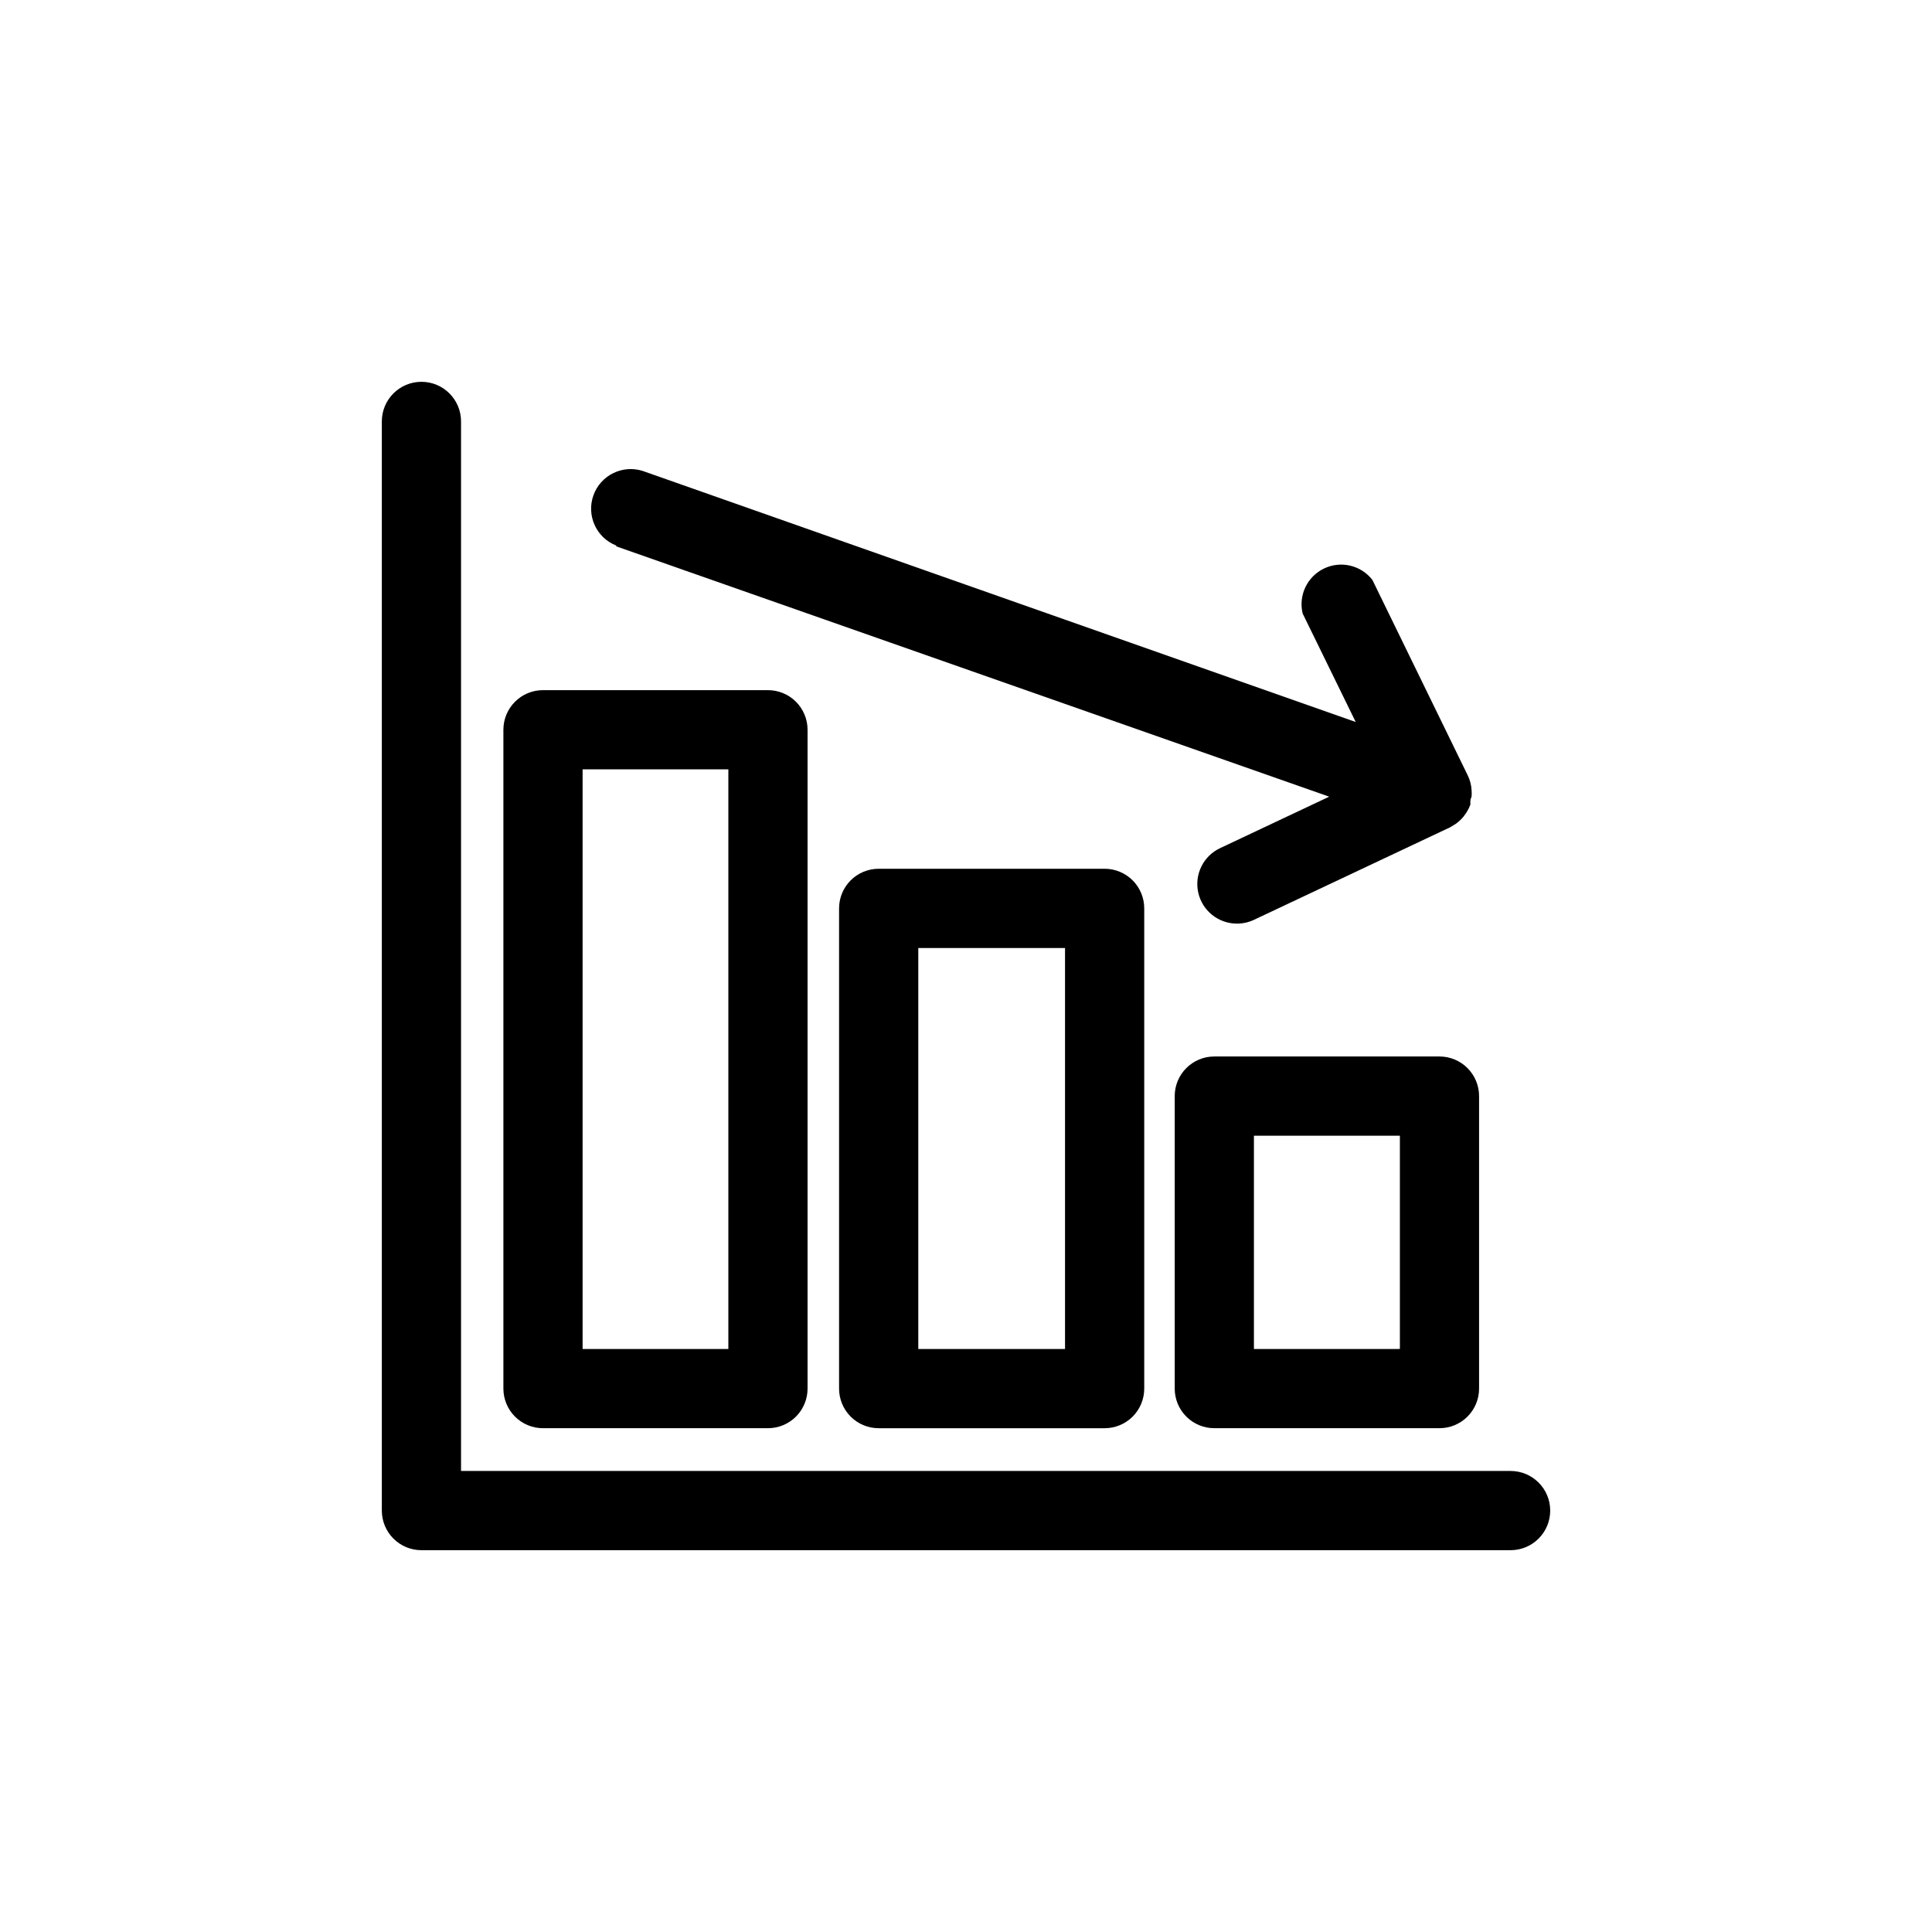
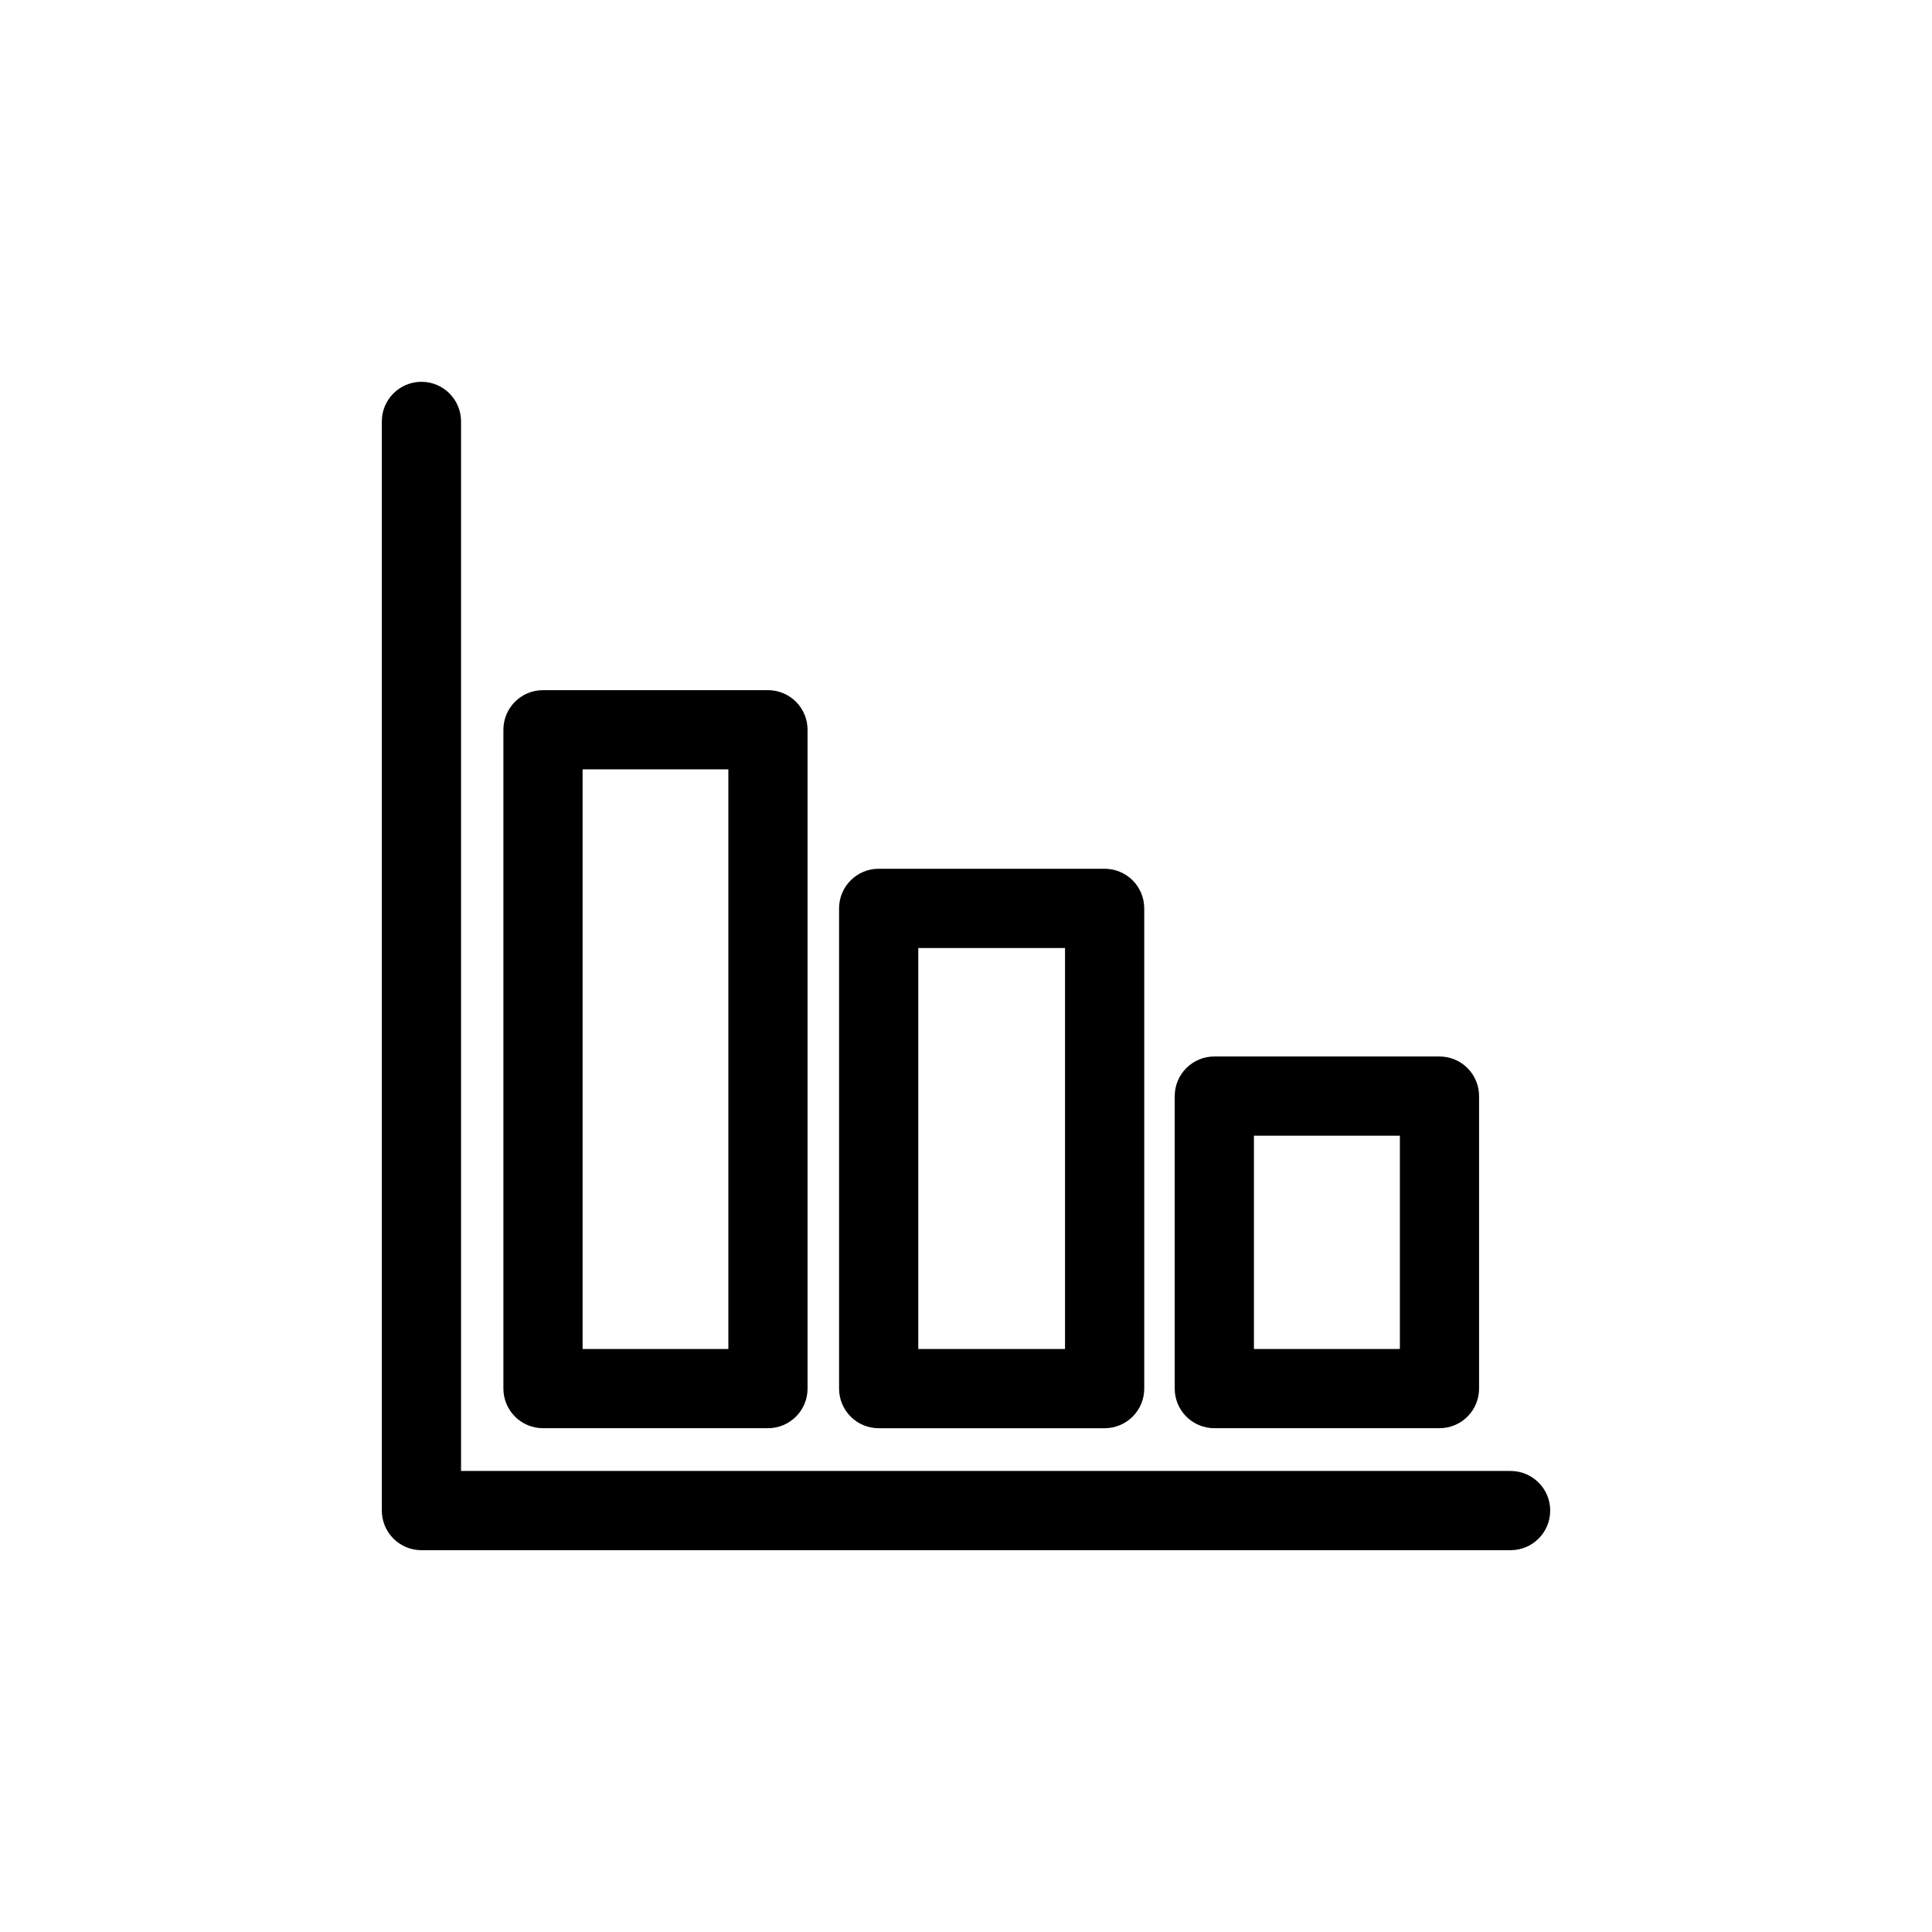
<svg xmlns="http://www.w3.org/2000/svg" fill="#000000" width="800px" height="800px" version="1.1" viewBox="144 144 512 512">
  <g>
    <path d="m544.32 533.82h-278.14v-278.14c0-5.797-4.699-10.496-10.496-10.496-5.797 0-10.496 4.699-10.496 10.496v288.64c0 2.781 1.105 5.453 3.074 7.422s4.637 3.074 7.422 3.074h288.64c5.797 0 10.496-4.699 10.496-10.496 0-5.797-4.699-10.496-10.496-10.496z" />
    <path d="m525.48 423.98h-59.672c-5.797 0-10.496 4.699-10.496 10.496v77.516c0 2.781 1.105 5.453 3.074 7.422s4.637 3.074 7.422 3.074h59.672c2.781 0 5.453-1.105 7.418-3.074 1.969-1.969 3.074-4.641 3.074-7.422v-77.516c0-2.781-1.105-5.453-3.074-7.422-1.965-1.969-4.637-3.074-7.418-3.074zm-10.496 77.512-38.68 0.004v-56.523h38.68z" />
    <path d="m376.86 374.23c-5.797 0-10.496 4.699-10.496 10.496v127.27c0 2.781 1.105 5.453 3.074 7.422s4.637 3.074 7.422 3.074h59.879c2.785 0 5.453-1.105 7.422-3.074s3.074-4.641 3.074-7.422v-127.27c0-2.785-1.105-5.453-3.074-7.422s-4.637-3.074-7.422-3.074zm49.383 127.27h-38.887v-106.27h38.887z" />
    <path d="m287.9 522.49h59.617c2.781 0 5.453-1.105 7.422-3.074s3.074-4.641 3.074-7.422v-174.6c0-2.785-1.105-5.453-3.074-7.422s-4.641-3.074-7.422-3.074h-59.617c-5.797 0-10.496 4.699-10.496 10.496v174.6c0 2.781 1.105 5.453 3.074 7.422s4.637 3.074 7.422 3.074zm10.496-174.6h38.625v153.61h-38.625z" />
-     <path d="m307.32 288.79 188.93 66.336-28.918 13.645c-4.449 2.09-6.852 6.988-5.781 11.785 1.07 4.797 5.324 8.207 10.242 8.211 1.559 0.004 3.102-0.336 4.512-1l51.957-24.508 1.207-0.734 0.418-0.262c0.738-0.547 1.41-1.18 1.996-1.891 0.121-0.203 0.262-0.398 0.418-0.578 0.566-0.789 1.027-1.656 1.363-2.57v-0.523c0-0.523 0-0.996 0.316-1.523 0.055-0.609 0.055-1.227 0-1.836-0.082-1.371-0.438-2.707-1.051-3.938l-25.242-51.746v0.004c-3.043-3.894-8.387-5.137-12.832-2.988-4.449 2.148-6.797 7.106-5.641 11.906l14.066 28.758-188.98-66.543c-5.394-1.699-11.172 1.184-13.051 6.519-1.883 5.336 0.801 11.207 6.074 13.266z" />
  </g>
</svg>